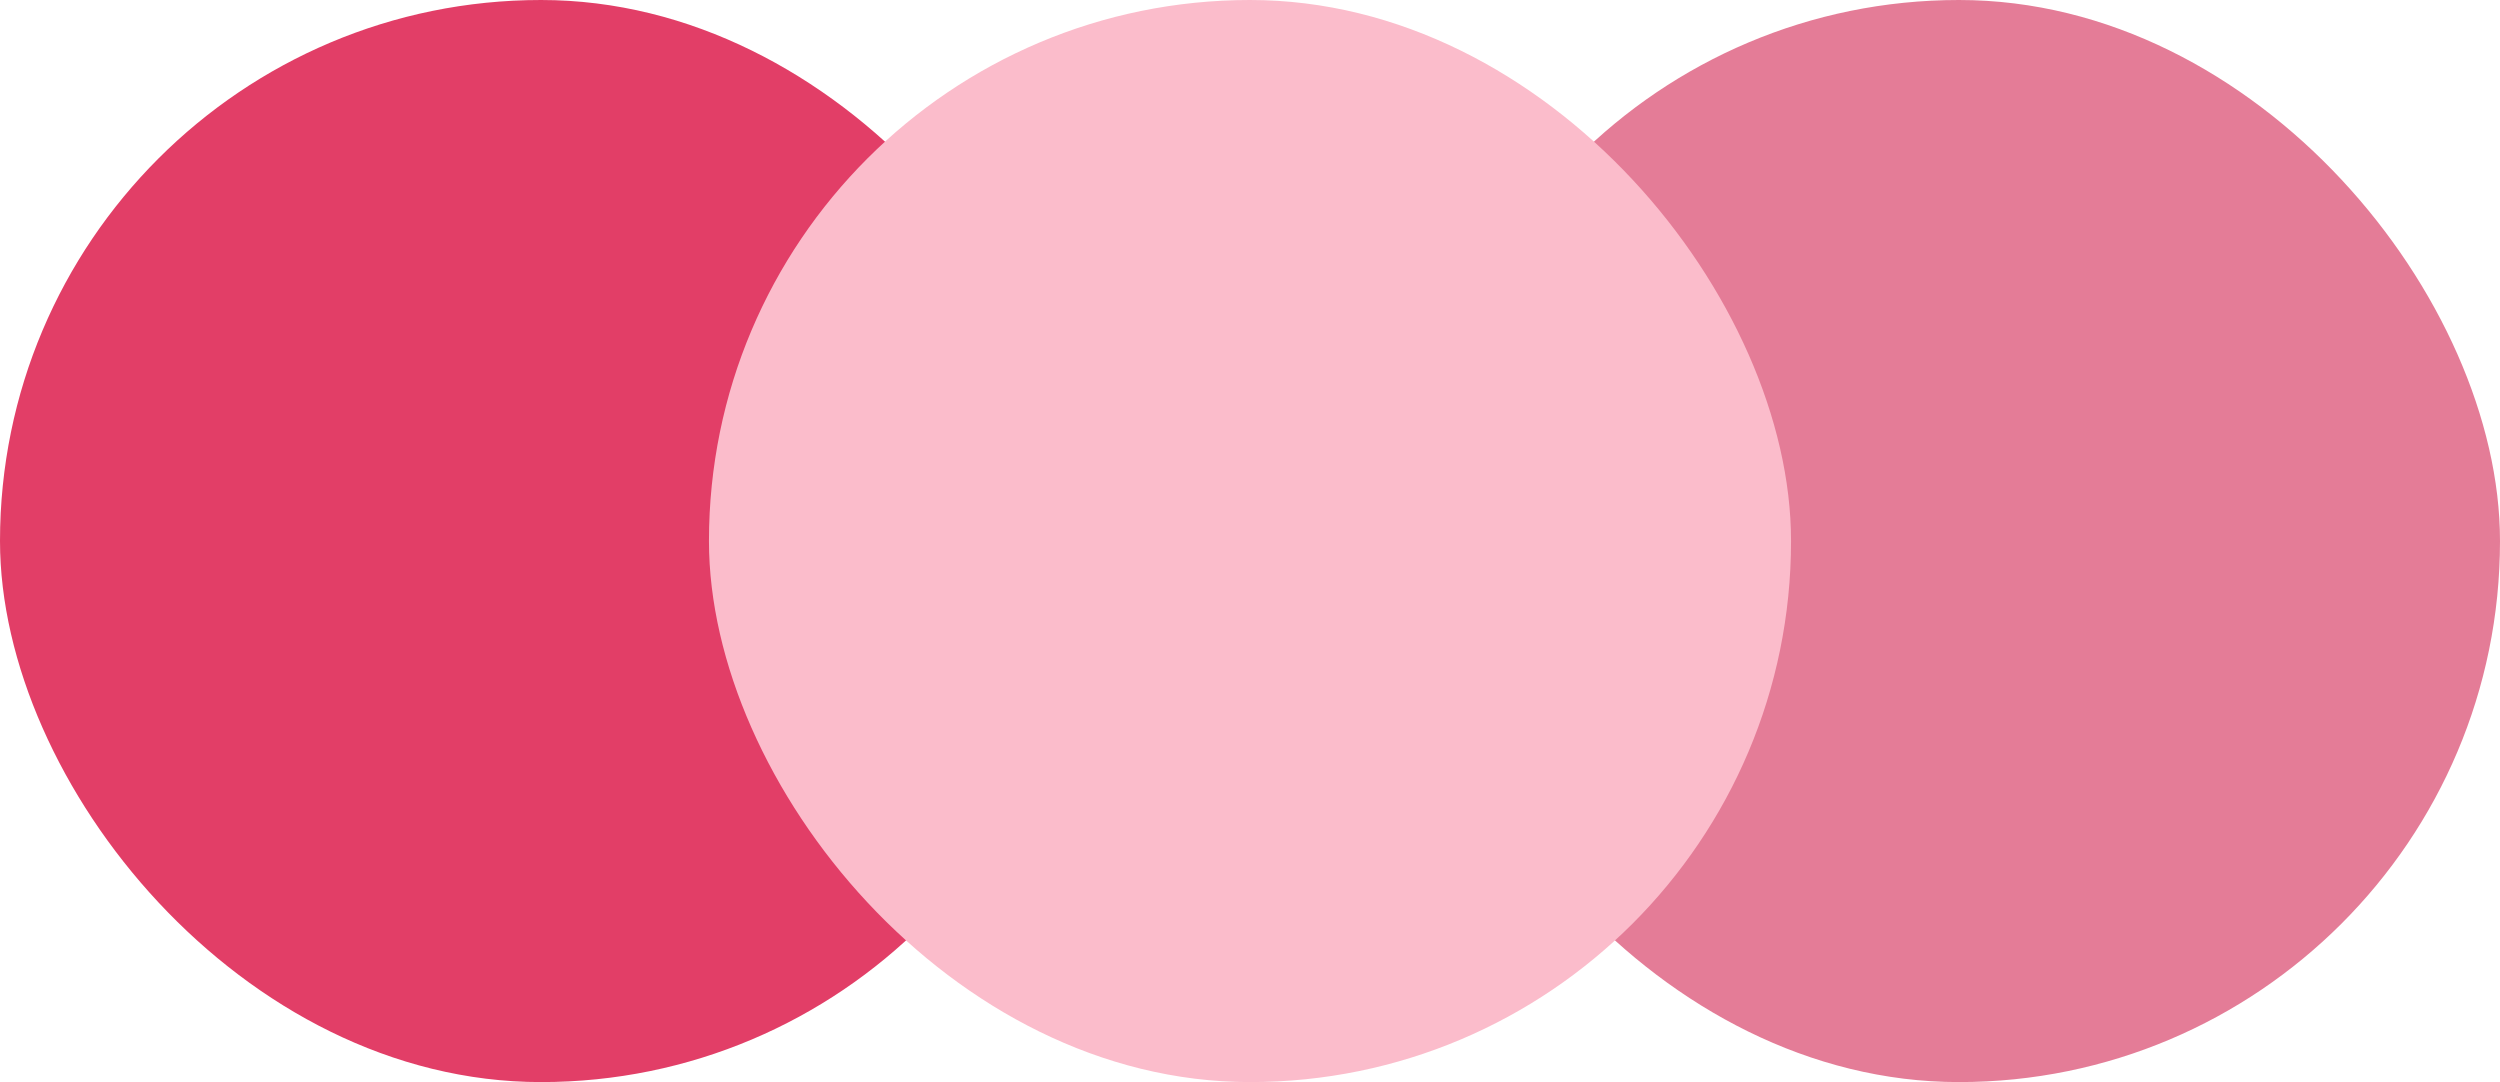
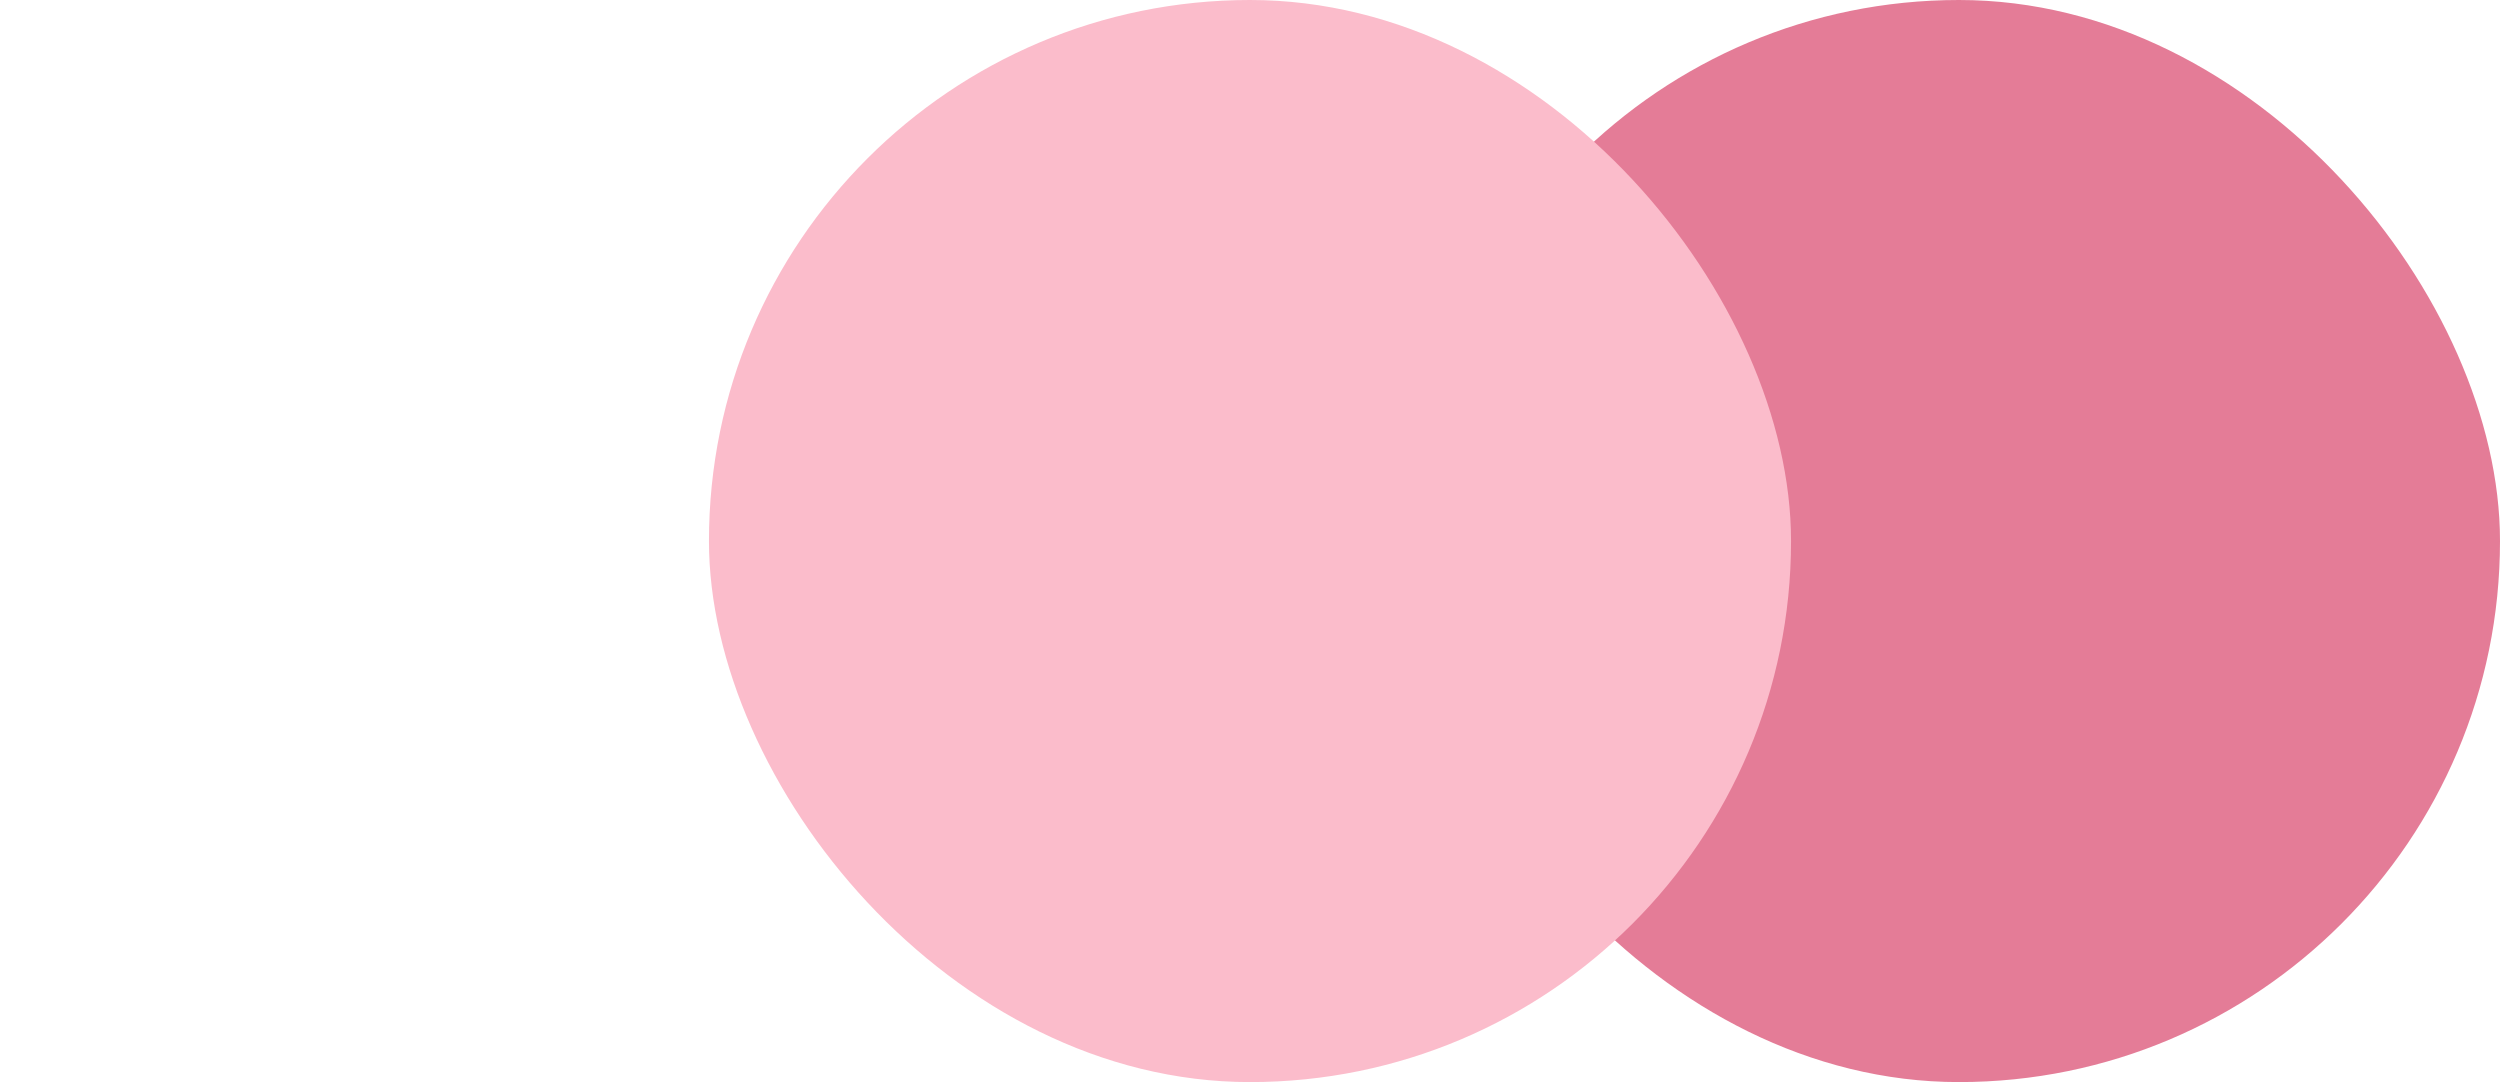
<svg xmlns="http://www.w3.org/2000/svg" width="134px" height="58px" viewBox="0 0 134 58" version="1.1">
  <title>84607F32-7AF0-4CB5-97CC-03C2ABA1D7C3</title>
  <g id="Draft-3" stroke="none" stroke-width="1" fill="none" fill-rule="evenodd">
    <g id="Property-Manager" transform="translate(-902, -1207)">
      <g id="Group-2" transform="translate(902, 1207)">
        <rect id="Shape-Copy-5" fill="#E47C97" x="76" y="0" width="58" height="58" rx="29" />
-         <rect id="Shape-Copy-7" fill="#E23E67" x="0" y="0" width="58" height="58" rx="29" />
        <rect id="Shape-Copy-6" fill="#FBBCCB" x="38" y="0" width="58" height="58" rx="29" />
      </g>
    </g>
  </g>
</svg>